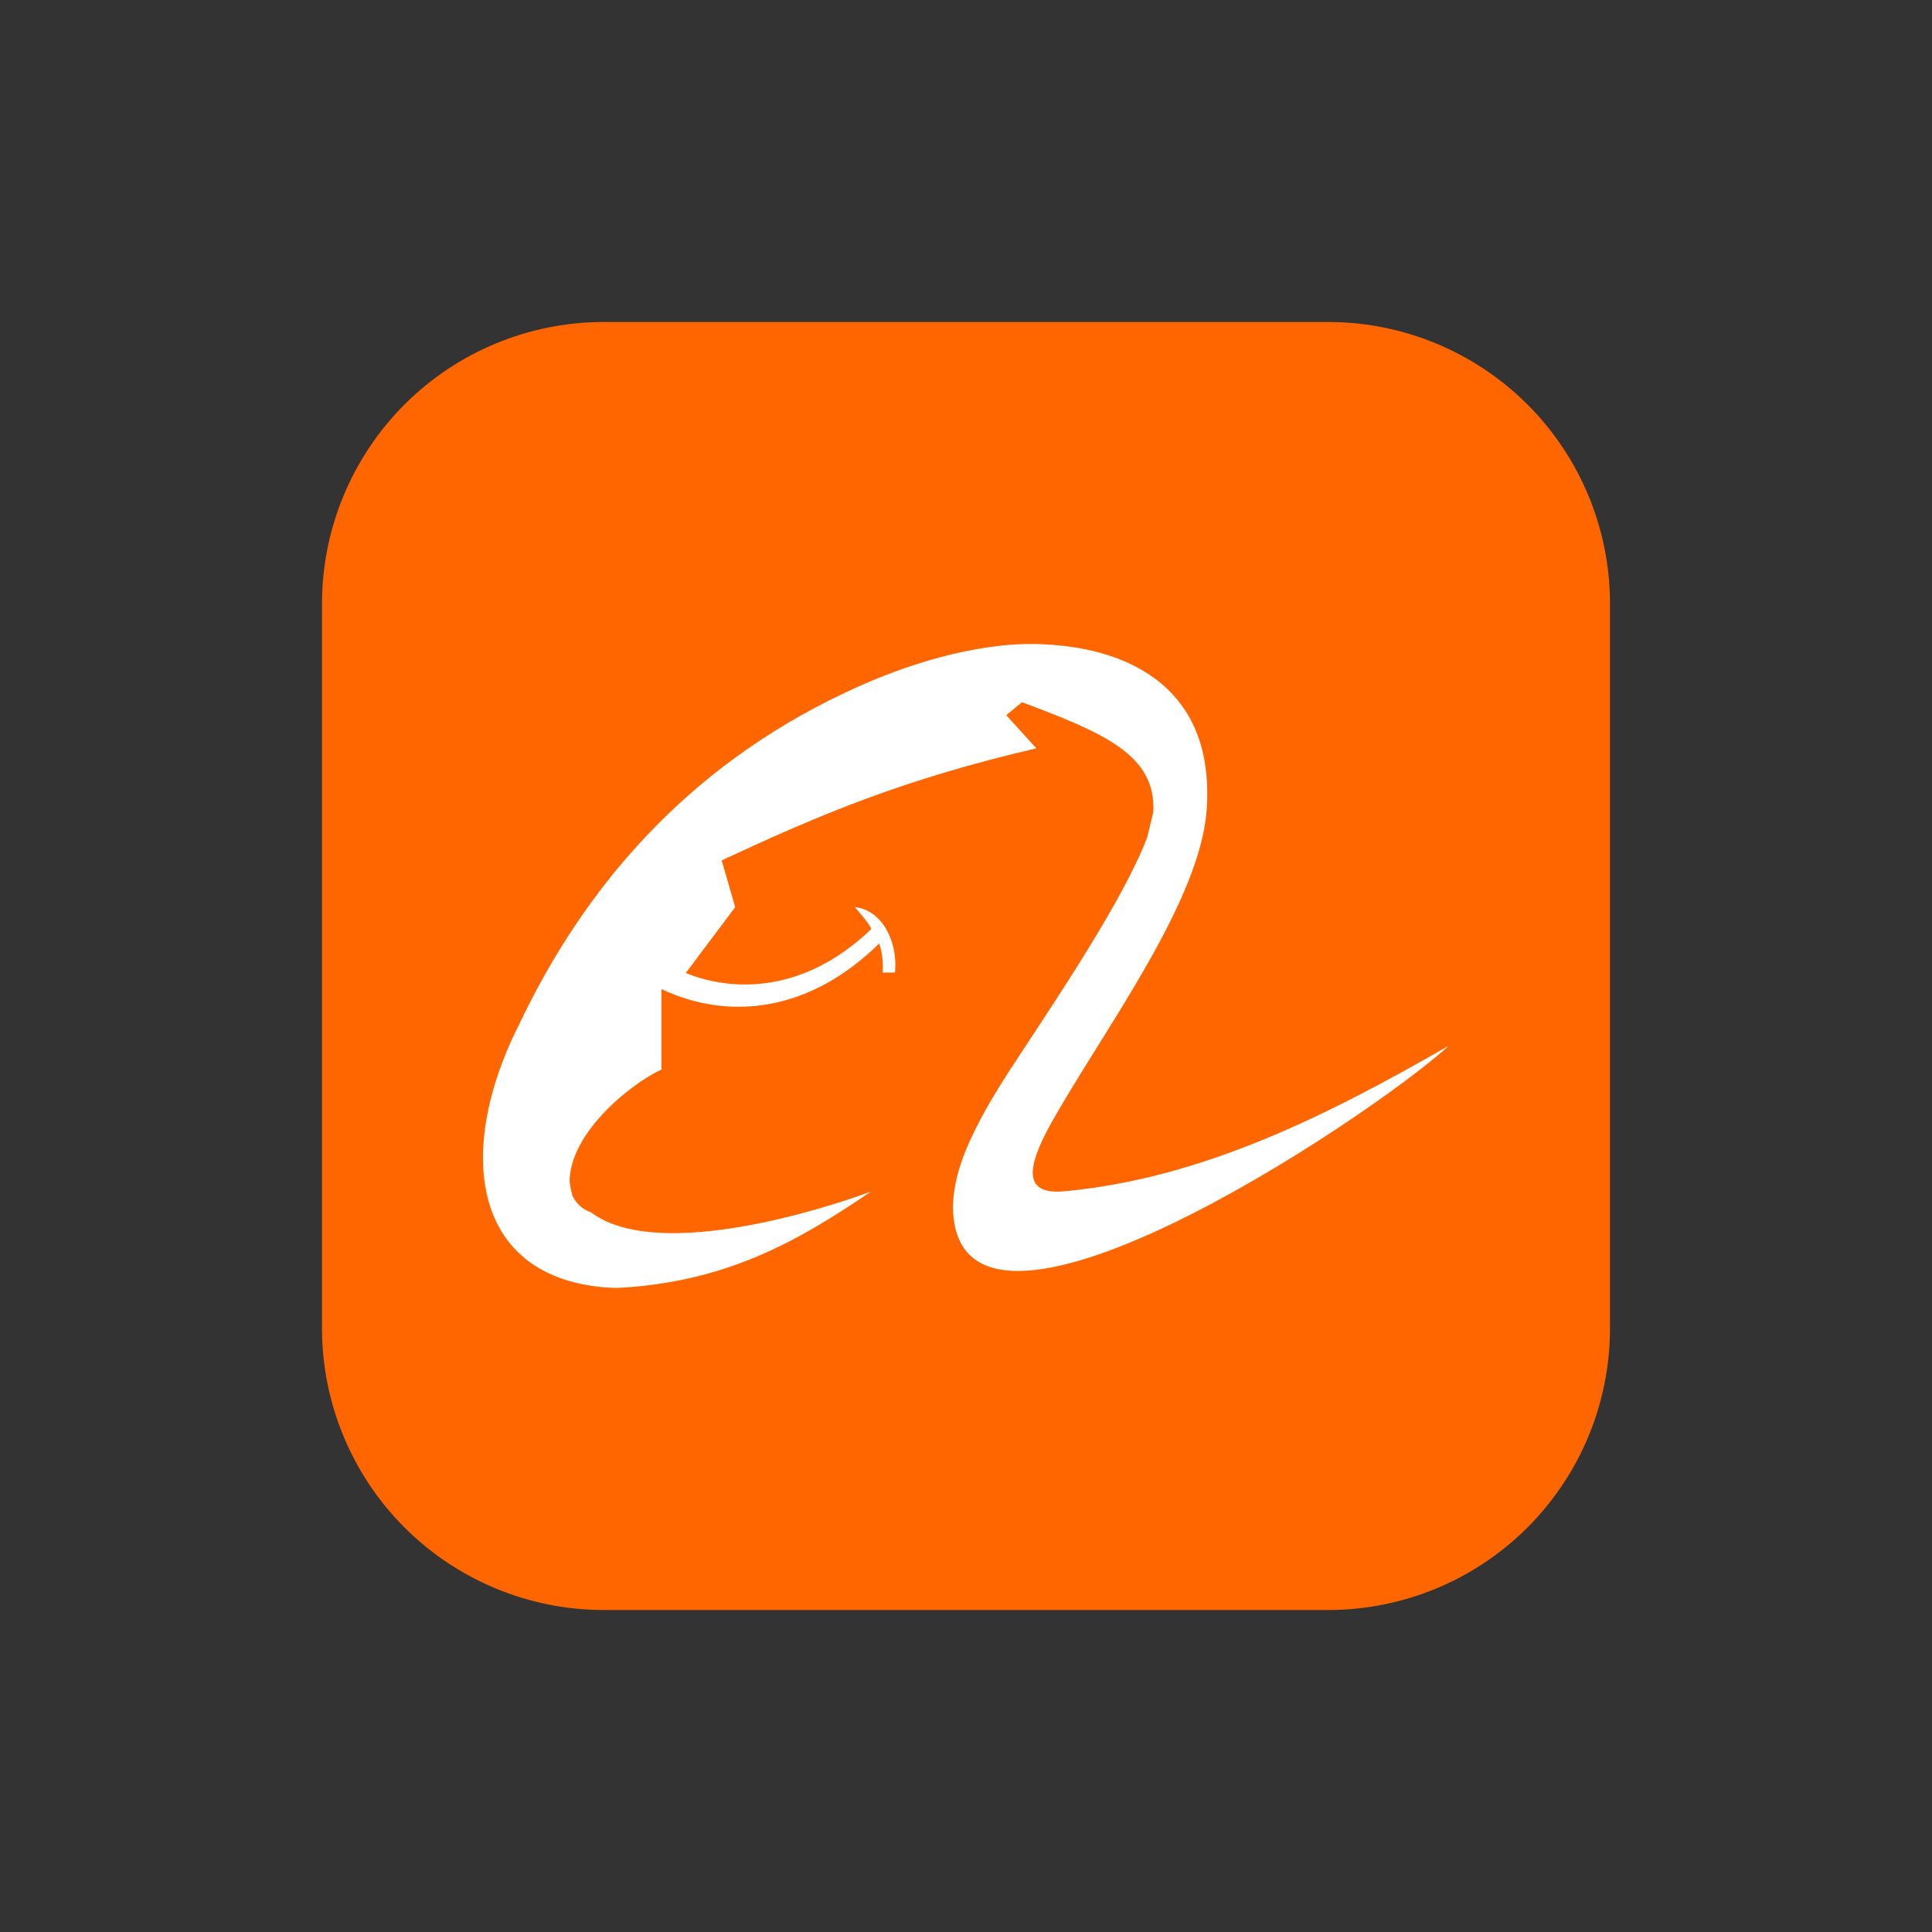
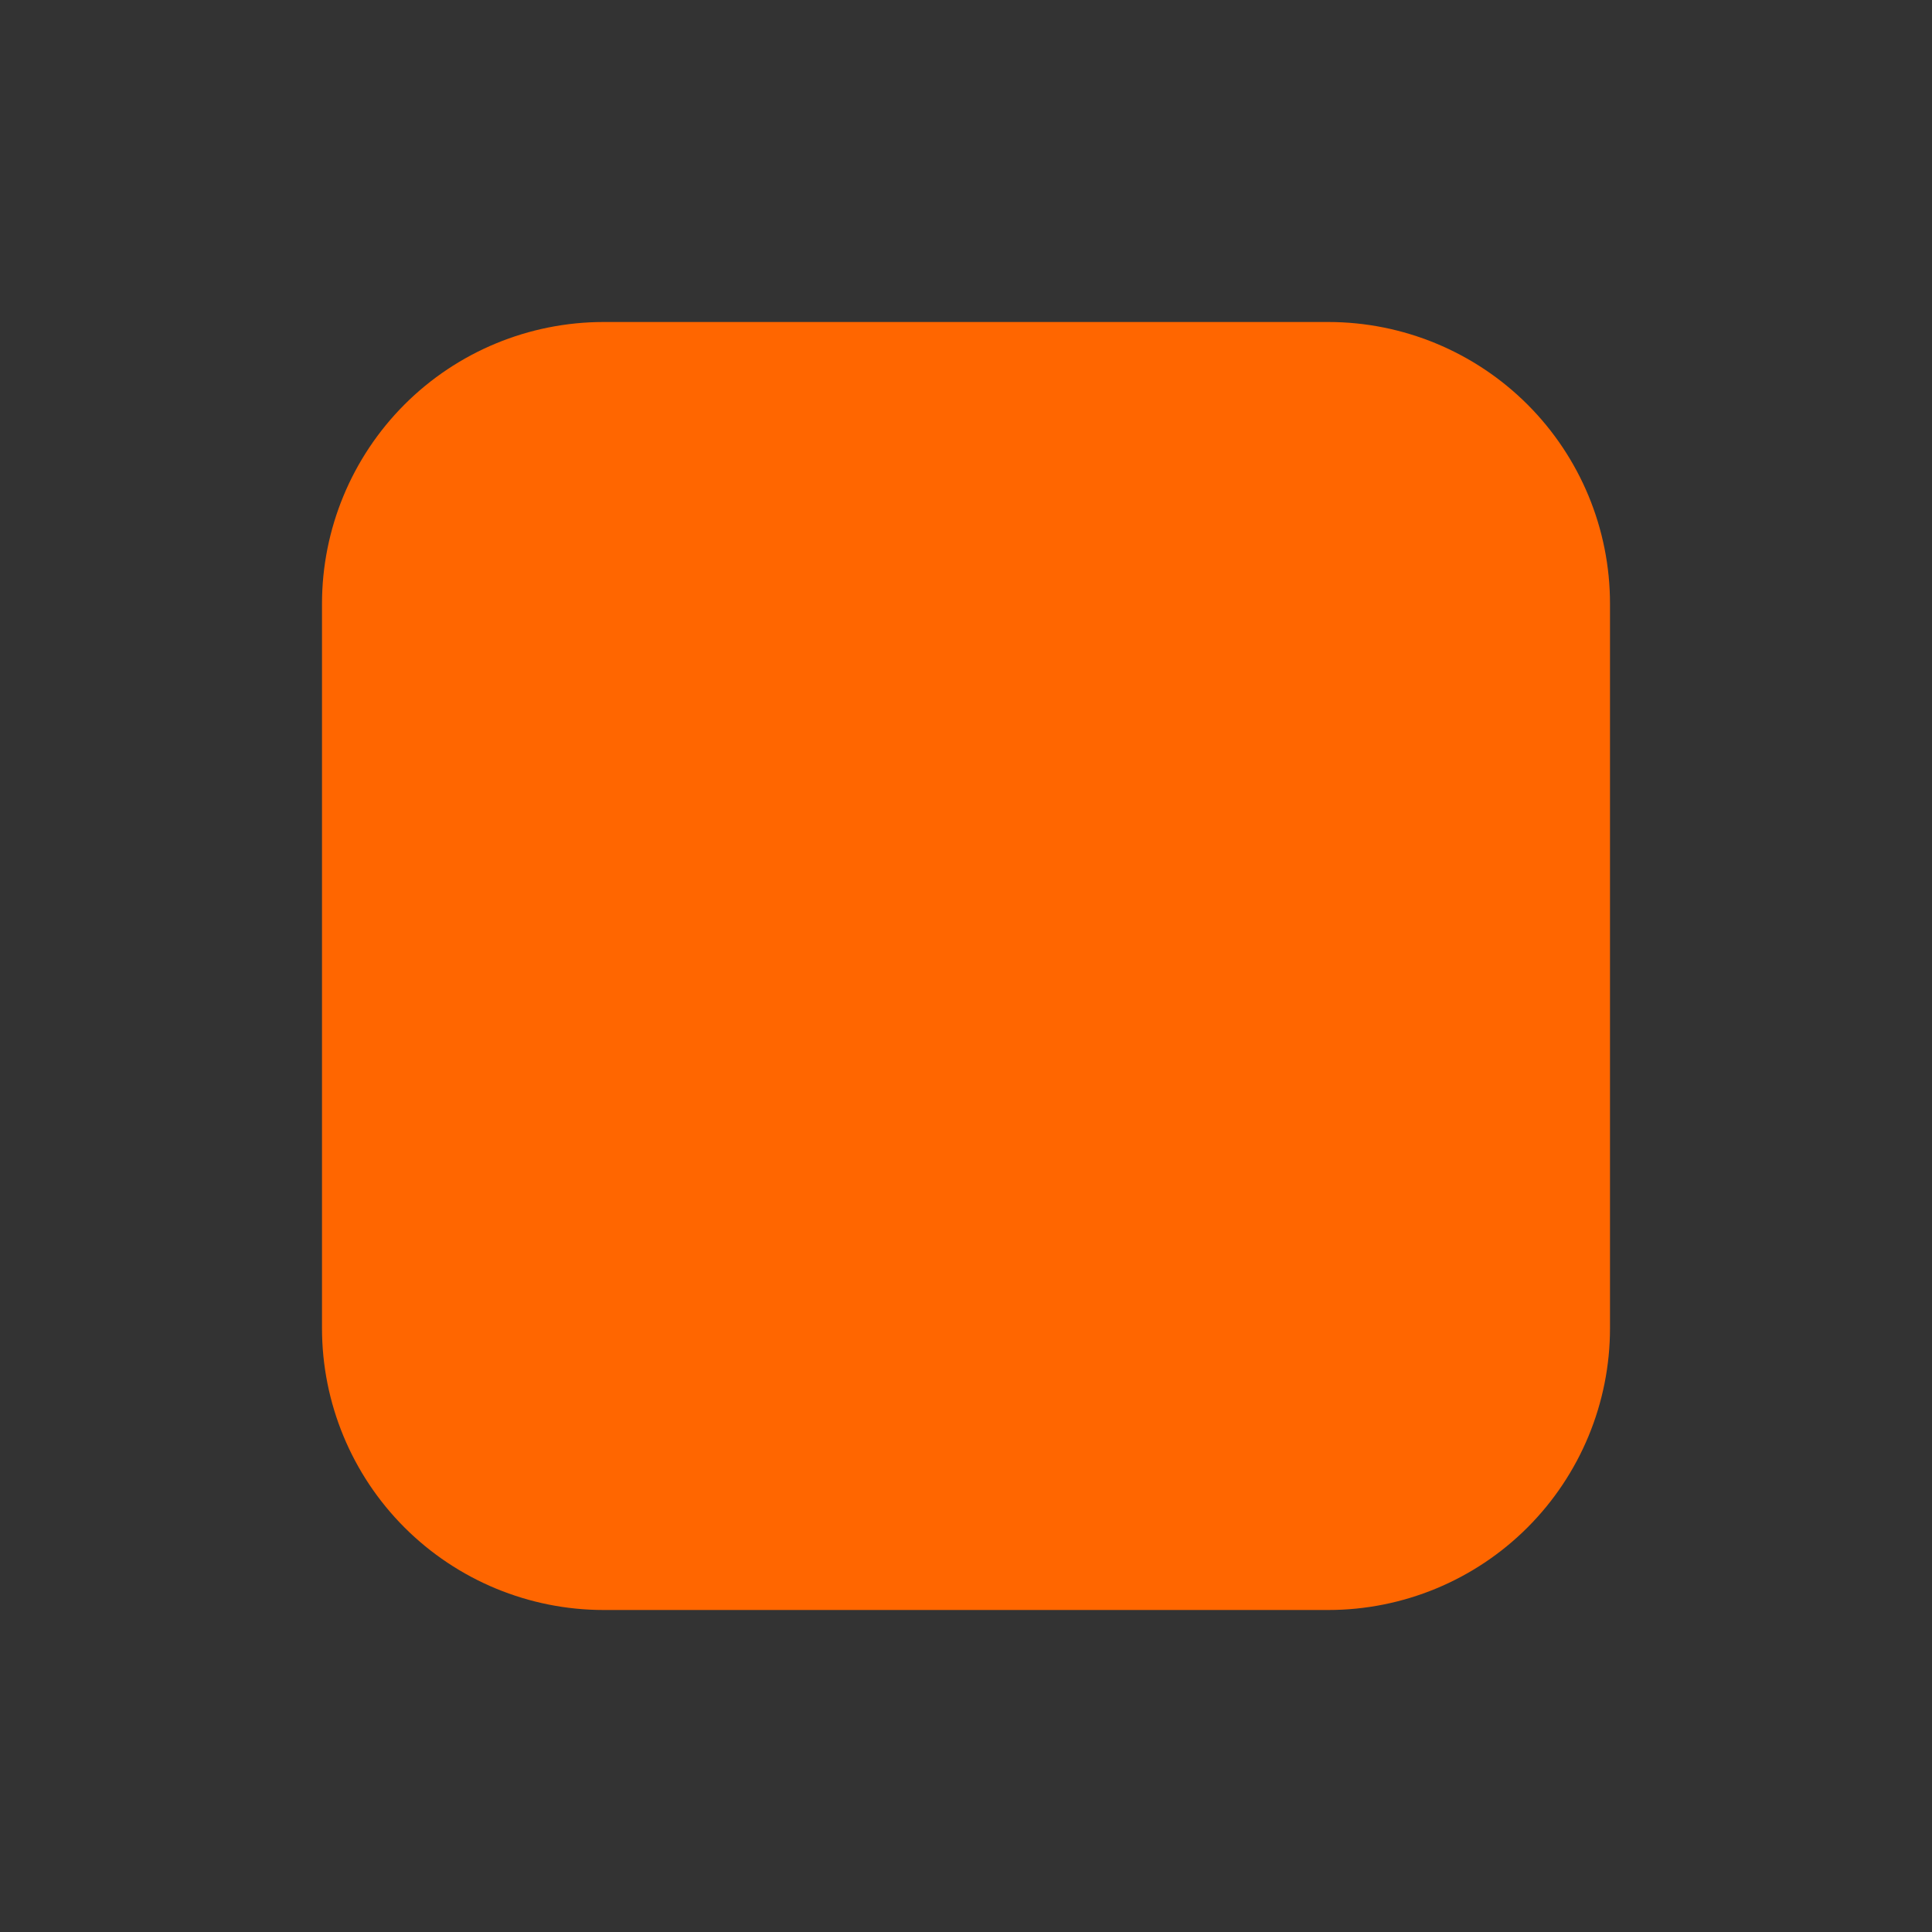
<svg xmlns="http://www.w3.org/2000/svg" width="24" height="24" viewBox="0 0 24 24" fill="none">
  <rect x="0" y="0" width="24" height="24" fill="#333333" stroke="none" />
  <path d="M16.5 4H7.499C6.571 4 5.681 4.369 5.025 5.025C4.369 5.682 4 6.572 4 7.5V16.5C4 17.428 4.369 18.319 5.025 18.975C5.681 19.631 6.572 20 7.5 20H16.5C17.428 20 18.319 19.631 18.975 18.975C19.631 18.319 20 17.428 20 16.5V7.499C20 6.571 19.631 5.681 18.975 5.025C18.318 4.369 17.428 4 16.5 4Z" fill="#FF6600" />
-   <path d="M14.25 10.405C13.957 11.178 13.085 12.467 12.735 13.003C12.5 13.357 12.274 13.705 12.111 14.04C11.944 14.375 11.843 14.692 11.838 14.988C11.857 17.322 17.003 13.899 18 12.989C16.527 13.834 14.945 14.646 13.195 14.801C12.711 14.833 12.759 14.499 13.041 13.983C13.698 12.803 14.95 11.165 14.993 9.998C15.071 8.478 13.924 7.988 12.744 8C11.924 8.02 11.075 8.329 10.495 8.606C8.5 9.548 7.244 11.056 6.452 12.719C5.618 14.369 5.891 15.948 7.661 16C9.018 15.929 9.901 15.427 10.821 14.801C10.826 14.801 8.28 15.768 7.34 15.059C7.273 15.037 7.212 14.995 7.162 14.936C7.143 14.91 7.129 14.884 7.115 14.865C7.098 14.807 7.085 14.746 7.076 14.685C7.071 14.092 7.805 13.479 8.217 13.286V12.287C9.066 12.687 10.064 12.565 10.922 11.72C10.96 11.834 10.974 11.958 10.964 12.081H11.118C11.157 11.681 10.946 11.301 10.62 11.269C10.711 11.378 10.787 11.462 10.821 11.533C10.821 11.546 10.797 11.566 10.797 11.566C9.689 12.603 8.62 12.125 8.519 12.087L9.133 11.269L8.965 10.688C10.183 10.121 11.21 9.684 12.874 9.296L12.5 8.884L12.696 8.723C13.703 9.102 14.365 9.374 14.327 10.089" fill="white" />
</svg>